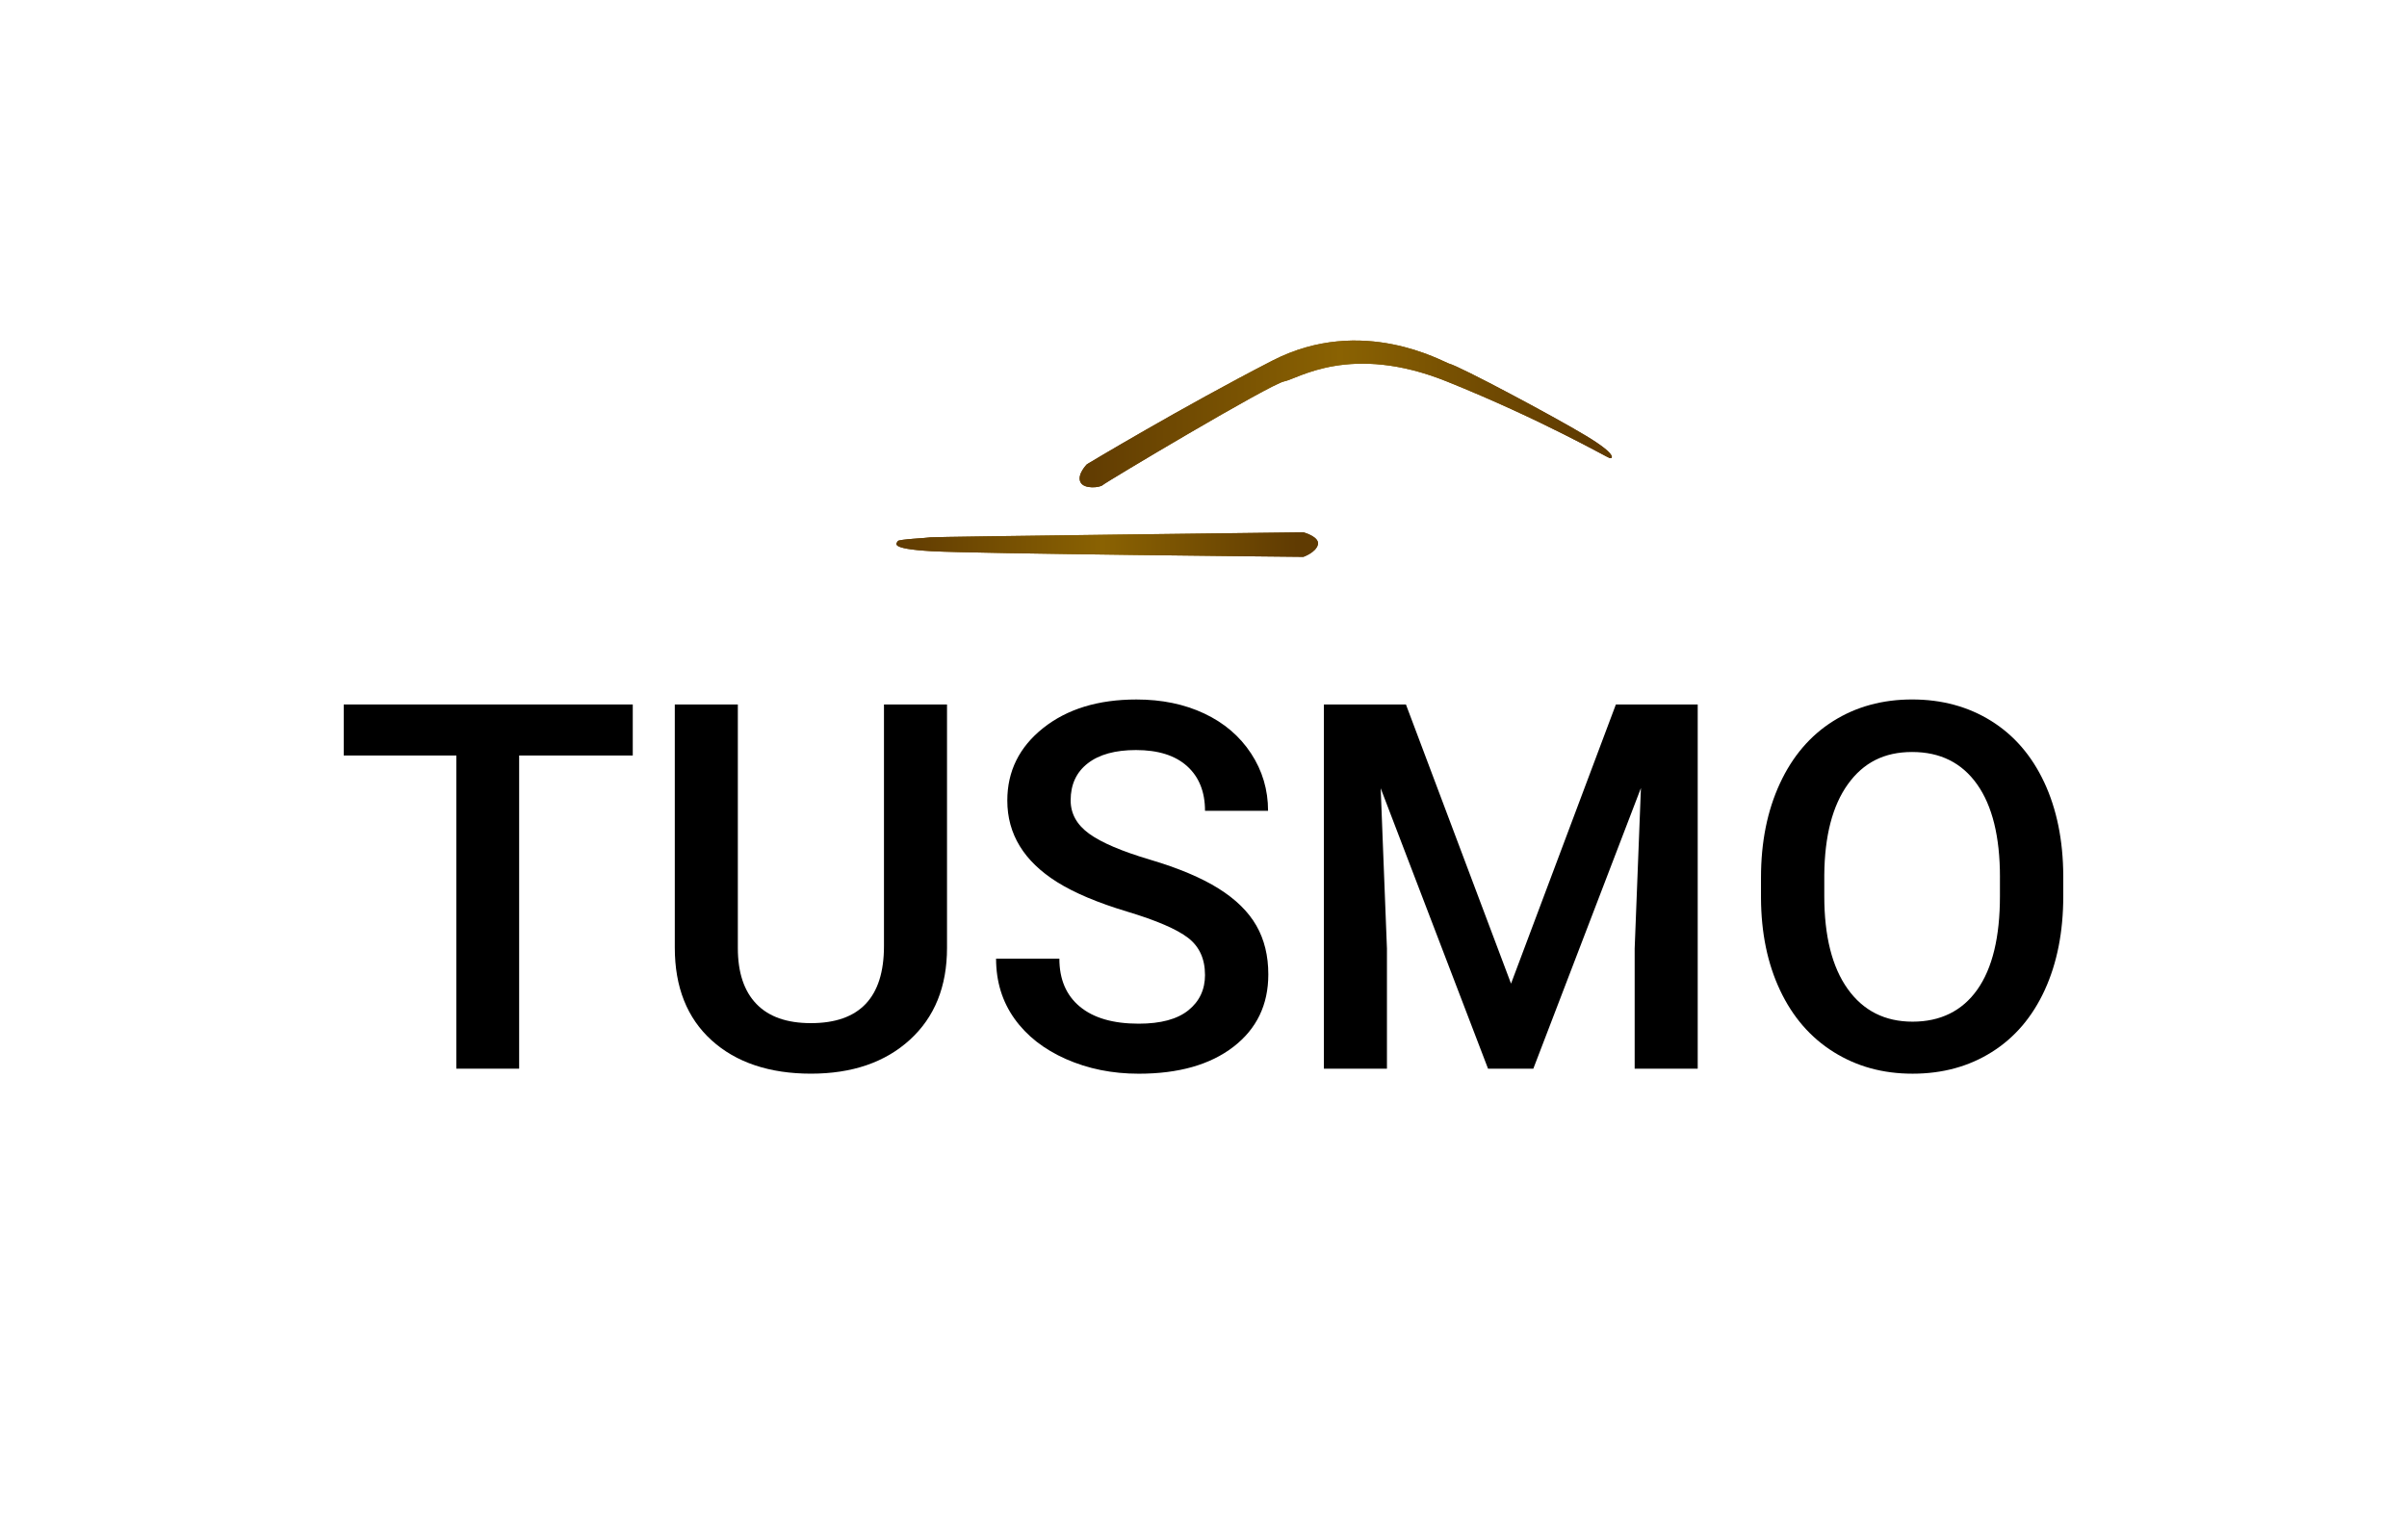
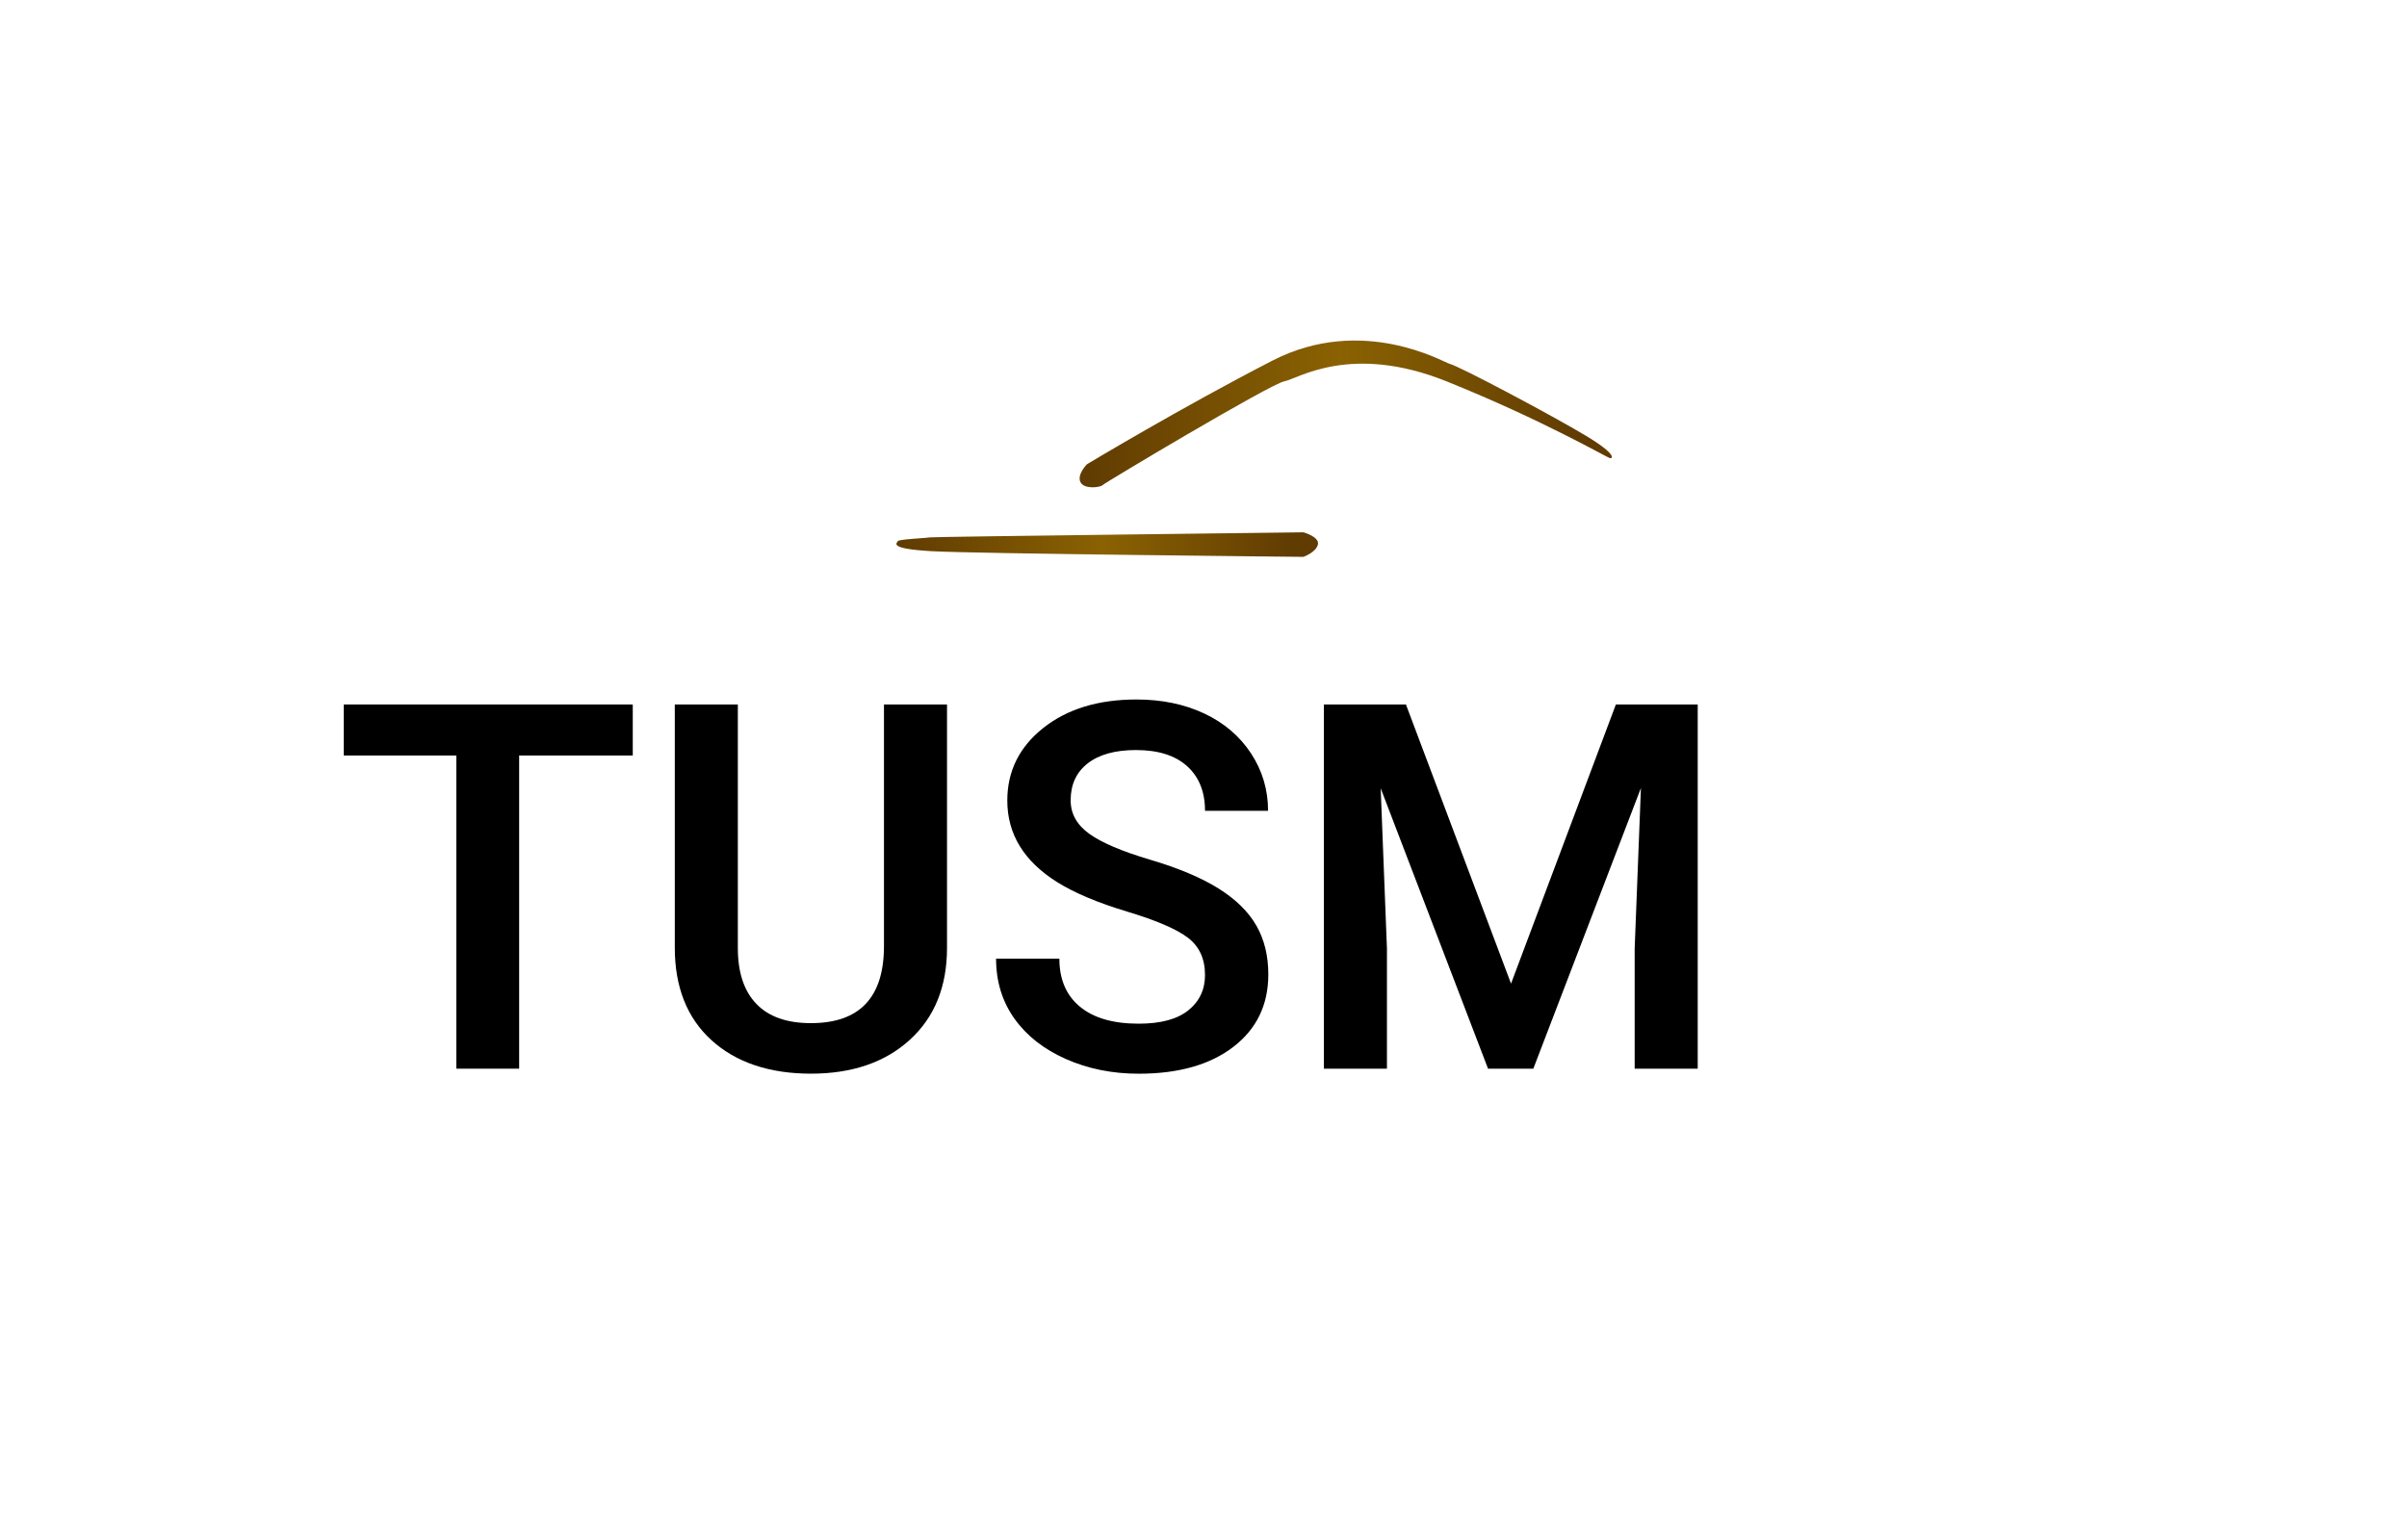
<svg xmlns="http://www.w3.org/2000/svg" xmlns:xlink="http://www.w3.org/1999/xlink" id="Layer_1" viewBox="0 0 1160.96 743.04">
  <defs>
    <style>
      .cls-1 {
        fill: url(#linear-gradient-2);
      }

      .cls-2 {
        fill: url(#linear-gradient-3);
      }

      .cls-3 {
        fill: url(#linear-gradient);
      }
    </style>
    <linearGradient id="linear-gradient" x1="432.37" y1="262.75" x2="635.73" y2="262.75" gradientUnits="userSpaceOnUse">
      <stop offset="0" stop-color="#603b02" />
      <stop offset=".49" stop-color="#8a6202" />
      <stop offset=".95" stop-color="#603b02" />
    </linearGradient>
    <linearGradient id="linear-gradient-2" x1="520.74" y1="199.7" x2="777.44" y2="199.7" xlink:href="#linear-gradient" />
    <linearGradient id="linear-gradient-3" x1="520.74" y1="199.7" x2="777.44" y2="199.7" xlink:href="#linear-gradient" />
  </defs>
  <g>
-     <path class="cls-3" d="M628.67,256.83s-178.61,2.13-179.83,2.43-15.49.91-15.8,1.82-5.16,3.65,16.4,4.86,179.22,2.73,179.22,2.73c0,0,6.08-2.13,6.99-5.92.91-3.8-6.99-5.92-6.99-5.92Z" />
-     <path class="cls-1" d="M524.29,223.96s-4.9,4.9-3.19,8.58,9.56,2.7,10.78,1.47,80.86-48.76,87.48-49.99,32.1-18.62,78.41,0,77.92,37,78.66,37h.74s3.19-1.47-12.25-10.78c-15.44-9.31-60.82-33.51-65.91-34.77-2.63-.65-41.9-23.79-85.27-1.49-43.37,22.3-89.44,49.99-89.44,49.99Z" />
-   </g>
+     </g>
  <path class="cls-3" d="M628.67,256.83s-178.61,2.13-179.83,2.43-15.49.91-15.8,1.82-5.16,3.65,16.4,4.86,179.22,2.73,179.22,2.73c0,0,6.08-2.13,6.99-5.92.91-3.8-6.99-5.92-6.99-5.92Z" />
  <path class="cls-2" d="M524.29,223.96s-4.9,4.9-3.19,8.58,9.56,2.7,10.78,1.47,80.86-48.76,87.48-49.99,32.1-18.62,78.41,0,77.92,37,78.66,37h.74s3.19-1.47-12.25-10.78c-15.44-9.31-60.82-33.51-65.91-34.77-2.63-.65-41.9-23.79-85.27-1.49-43.37,22.3-89.44,49.99-89.44,49.99Z" />
  <g>
    <path d="M305.19,364.51h-54.79v151.1h-30.29v-151.1h-54.31v-24.62h139.4v24.62Z" />
    <path d="M456.77,339.89v117.43c0,18.67-5.97,33.45-17.92,44.35-11.95,10.9-27.86,16.35-47.73,16.35s-36.09-5.37-47.91-16.11c-11.83-10.74-17.74-25.65-17.74-44.71v-117.31h30.41v117.55c0,11.75,2.98,20.72,8.93,26.91,5.95,6.2,14.72,9.29,26.31,9.29,23.49,0,35.24-12.39,35.24-37.17v-116.58h30.41Z" />
    <path d="M581.2,470.36c0-7.72-2.72-13.68-8.15-17.86-5.43-4.18-15.23-8.41-29.39-12.67-14.16-4.26-25.43-9.01-33.79-14.24-16.01-10.06-24.02-23.17-24.02-39.34,0-14.16,5.77-25.83,17.32-35,11.54-9.17,26.53-13.76,44.96-13.76,12.23,0,23.13,2.25,32.71,6.76,9.57,4.51,17.1,10.92,22.57,19.25,5.47,8.33,8.21,17.56,8.21,27.7h-30.41c0-9.17-2.88-16.35-8.63-21.54-5.75-5.19-13.98-7.78-24.68-7.78-9.98,0-17.72,2.13-23.23,6.4-5.51,4.27-8.27,10.22-8.27,17.86,0,6.44,2.98,11.81,8.93,16.11,5.95,4.31,15.77,8.49,29.45,12.55,13.68,4.06,24.66,8.69,32.95,13.88,8.29,5.19,14.36,11.14,18.22,17.86,3.86,6.72,5.79,14.58,5.79,23.59,0,14.65-5.61,26.29-16.84,34.94-11.22,8.65-26.45,12.97-45.68,12.97-12.71,0-24.4-2.35-35.06-7.06-10.66-4.71-18.95-11.2-24.86-19.49-5.91-8.29-8.87-17.94-8.87-28.97h30.53c0,9.98,3.3,17.7,9.9,23.17,6.6,5.47,16.05,8.21,28.36,8.21,10.62,0,18.6-2.15,23.96-6.46,5.35-4.3,8.03-10,8.03-17.08Z" />
    <path d="M678.12,339.89l50.69,134.69,50.57-134.69h39.47v175.72h-30.41v-57.93l3.02-77.48-51.9,135.41h-21.84l-51.78-135.29,3.02,77.36v57.93h-30.41v-175.72h39.59Z" />
-     <path d="M995.17,432.34c0,17.22-2.98,32.33-8.93,45.32-5.96,13-14.46,22.97-25.53,29.93-11.06,6.96-23.8,10.44-38.2,10.44s-26.93-3.48-38.08-10.44c-11.14-6.96-19.75-16.88-25.83-29.75-6.08-12.87-9.15-27.72-9.23-44.53v-9.9c0-17.14,3.04-32.26,9.11-45.38,6.07-13.11,14.64-23.15,25.71-30.11,11.06-6.96,23.75-10.44,38.08-10.44s27.01,3.44,38.08,10.32c11.06,6.88,19.61,16.78,25.65,29.69,6.03,12.91,9.09,27.94,9.17,45.08v9.78ZM964.63,423.17c0-19.47-3.68-34.4-11.04-44.78s-17.8-15.57-31.32-15.57-23.52,5.17-30.96,15.51c-7.44,10.34-11.25,24.96-11.41,43.87v10.14c0,19.31,3.76,34.24,11.28,44.78,7.52,10.54,17.96,15.81,31.32,15.81s23.92-5.15,31.2-15.45c7.28-10.3,10.92-25.34,10.92-45.14v-9.17Z" />
  </g>
</svg>